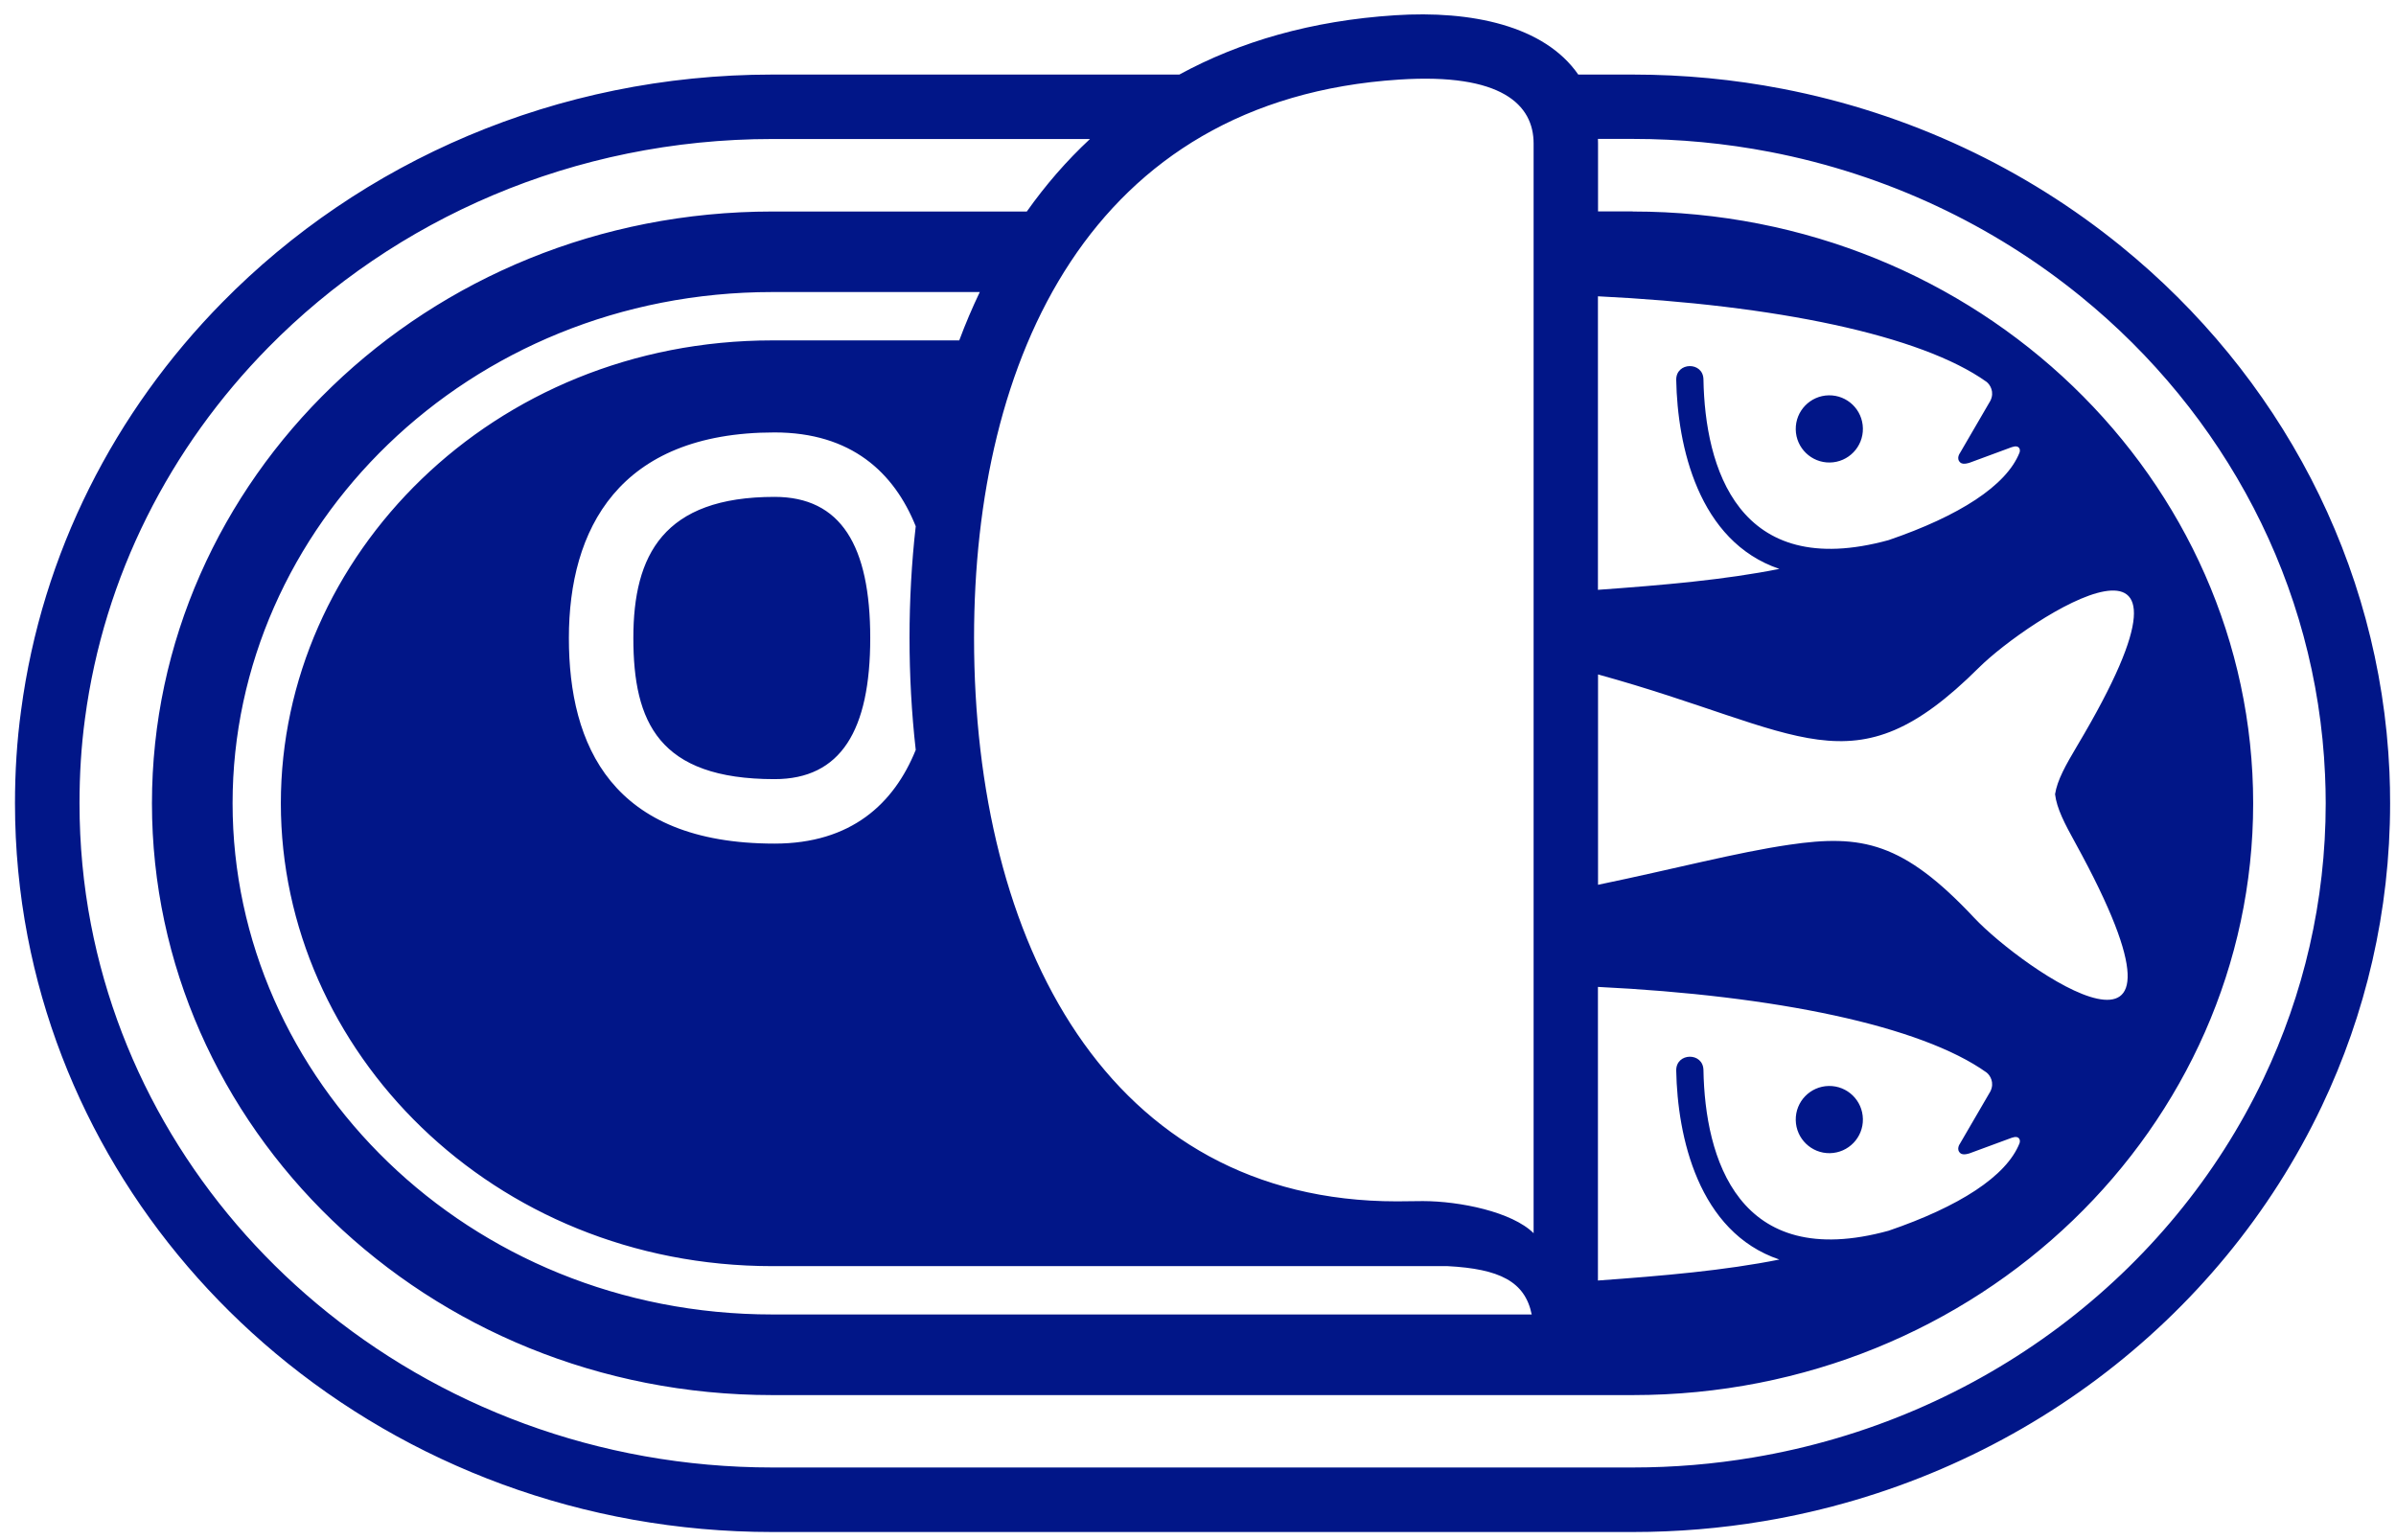
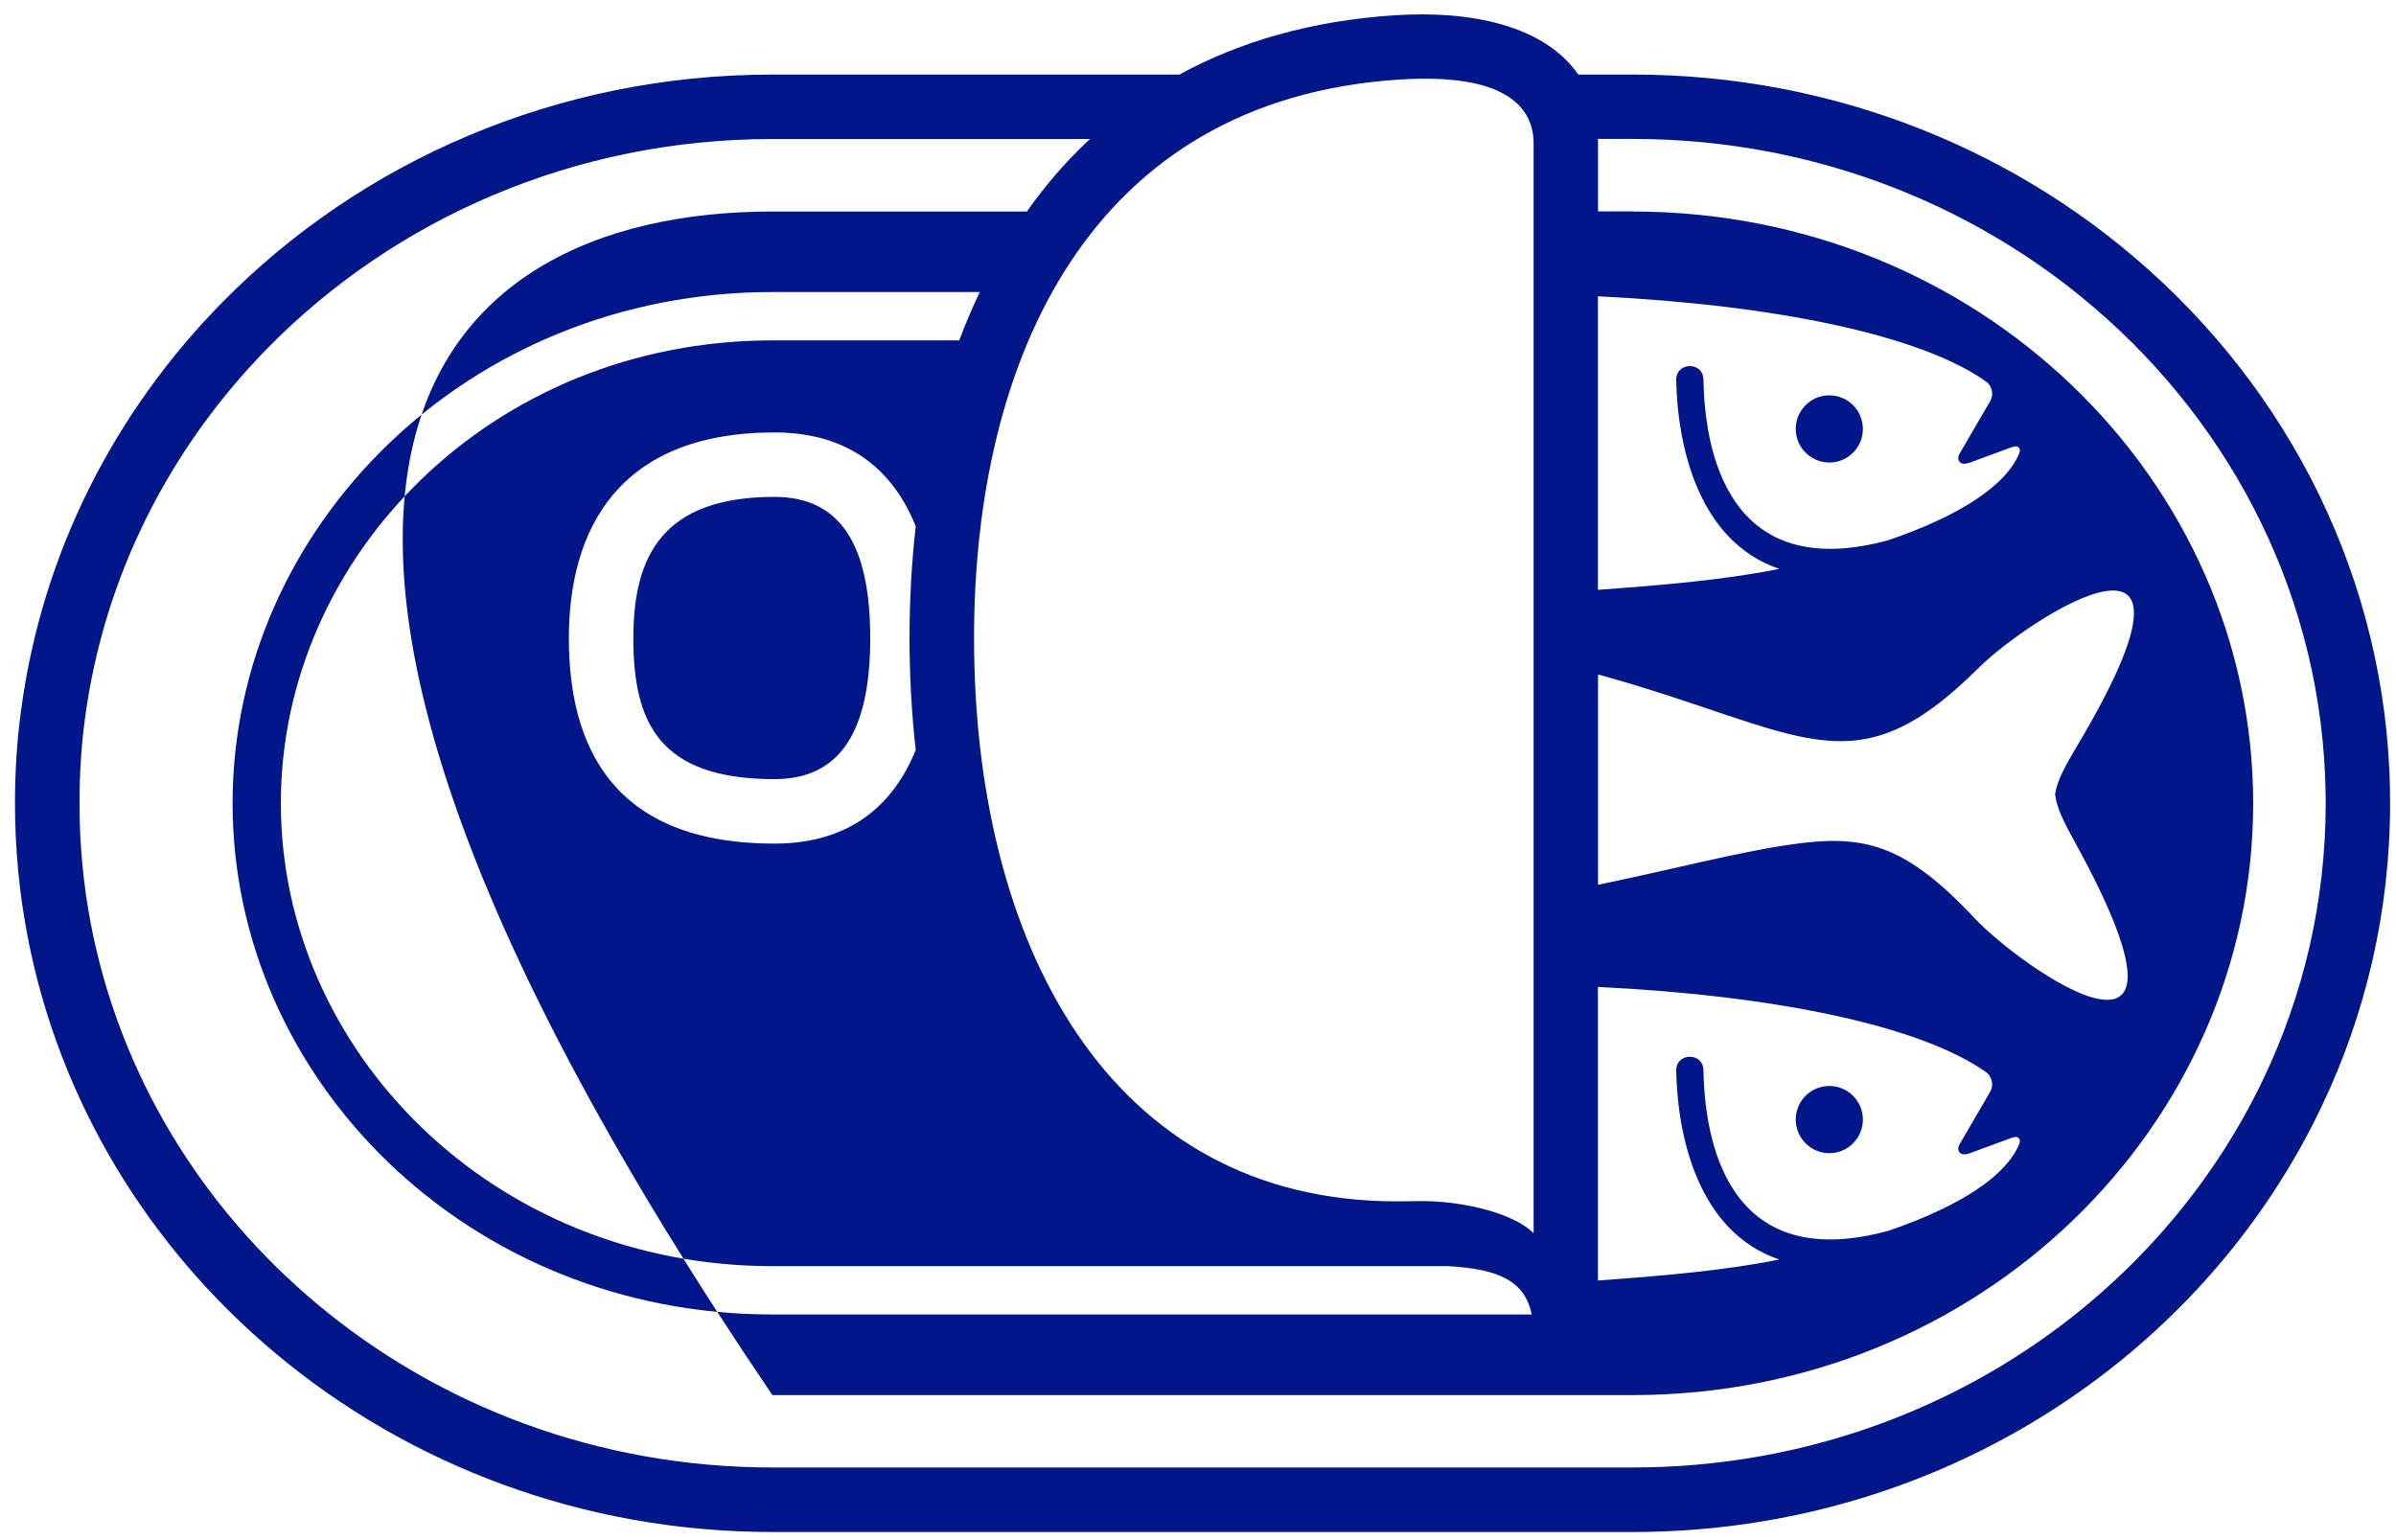
<svg xmlns="http://www.w3.org/2000/svg" width="98px" height="63px" viewBox="0 0 98 63" version="1.1">
  <title>sardines</title>
  <desc>Created with Sketch.</desc>
  <defs />
  <g id="Page-1" stroke="none" stroke-width="1" fill="none" fill-rule="evenodd">
    <g id="sardines" fill="#011688" fill-rule="nonzero">
-       <path d="M62.727,50.445 L62.727,5.871 C62.727,4.288 61.428,2.982 57.229,3.255 C44.568,4.077 39.84,14.706 39.84,26.094 C39.84,38.556 45.324,49.142 57.135,49.142 C57.264,49.142 58.094,49.131 58.201,49.131 C59.701,49.133 61.85,49.57 62.727,50.445 Z M9.1,12.36 C14.748,6.621 22.746,3.05 31.592,3.05 L48.237,3.05 C50.713,1.7 53.641,0.845 57.059,0.624 C60.184,0.421 63.168,1.05 64.553,3.05 L66.782,3.05 C68.874,3.05 70.921,3.249 72.892,3.63 C78.109,4.634 82.859,6.901 86.771,10.086 C89.976,12.692 92.625,15.915 94.519,19.569 C96.404,23.21 97.542,27.274 97.732,31.572 C97.751,32.004 97.759,32.429 97.759,32.859 C97.759,37.279 96.759,41.48 94.962,45.254 C92.87,49.652 89.702,53.469 85.79,56.399 C81.876,59.33 77.216,61.373 72.132,62.225 C70.396,62.516 68.607,62.668 66.78,62.668 L31.592,62.668 C23.819,62.668 16.703,59.91 11.26,55.35 C6.094,51.023 2.426,45.066 1.127,38.298 C0.789,36.533 0.613,34.715 0.613,32.86 C0.613,31.571 0.691,30.303 0.863,29.056 C1.715,22.612 4.701,16.826 9.1,12.36 Z M31.68,17.689 C25.293,17.689 23.268,21.664 23.268,26.099 C23.268,30.496 25.03,34.508 31.68,34.508 C34.817,34.508 36.567,32.873 37.455,30.675 C37.285,29.165 37.201,27.631 37.201,26.095 C37.201,24.55 37.285,23.023 37.455,21.527 C36.57,19.327 34.82,17.689 31.68,17.689 Z M62.65,53.771 C62.375,52.417 61.33,51.904 59.212,51.792 L31.591,51.792 C20.139,51.792 11.487,42.971 11.487,32.859 C11.487,22.745 20.137,13.924 31.591,13.924 L39.235,13.924 C39.487,13.247 39.768,12.587 40.075,11.946 L31.593,11.946 C19.114,11.946 9.513,21.586 9.513,32.857 C9.513,44.128 19.115,53.769 31.593,53.769 L62.65,53.769 L62.65,53.771 Z M65.361,24.127 C68.043,23.933 70.551,23.717 72.779,23.271 C69.455,22.147 68.609,18.225 68.56,15.543 C68.547,14.799 69.664,14.78 69.674,15.523 C69.736,19.099 71.076,23.789 77.248,22.093 C80.131,21.107 82.063,19.87 82.601,18.515 C82.646,18.397 82.607,18.178 82.281,18.292 L80.57,18.924 C80.57,18.924 80.302,19.026 80.183,18.923 C79.995,18.76 80.164,18.534 80.164,18.534 L81.41,16.392 C81.588,16.034 81.399,15.734 81.252,15.619 C78.569,13.706 72.619,12.474 65.358,12.12 L65.358,24.127 L65.361,24.127 Z M65.361,52.38 C68.043,52.186 70.551,51.969 72.779,51.522 C69.455,50.401 68.609,46.477 68.56,43.794 C68.547,43.05 69.664,43.029 69.674,43.775 C69.736,47.349 71.076,52.04 77.248,50.343 C80.131,49.357 82.063,48.119 82.601,46.767 C82.646,46.646 82.607,46.427 82.281,46.542 L80.57,47.173 C80.57,47.173 80.302,47.275 80.183,47.173 C79.995,47.011 80.164,46.784 80.164,46.784 L81.41,44.643 C81.588,44.285 81.399,43.985 81.252,43.87 C78.569,41.957 72.619,40.724 65.358,40.37 L65.358,52.38 L65.361,52.38 Z M65.361,36.193 C68.5,35.542 71.027,34.87 73.173,34.556 C76.156,34.115 77.848,34.451 80.751,37.547 C82.704,39.626 90.822,45.294 84.895,34.5 C84.446,33.687 84.124,33.071 84.055,32.487 C84.147,31.907 84.487,31.304 84.96,30.507 C91.264,19.925 82.952,25.308 80.932,27.318 C75.753,32.468 73.78,29.909 65.362,27.588 L65.362,36.193 L65.361,36.193 Z M66.781,8.652 C80.959,8.652 92.158,19.649 92.158,32.86 C92.158,46.067 80.959,57.067 66.781,57.067 L31.592,57.067 C17.414,57.067 6.215,46.067 6.215,32.86 C6.215,19.65 17.412,8.652 31.592,8.652 L41.998,8.652 C42.76,7.576 43.619,6.581 44.582,5.686 L31.592,5.686 C23.463,5.686 16.141,8.965 10.977,14.209 C6.957,18.292 4.248,23.56 3.475,29.399 C3.321,30.537 3.252,31.69 3.252,32.857 C3.252,34.545 3.41,36.197 3.717,37.798 C4.895,43.937 8.227,49.368 12.953,53.325 C17.932,57.497 24.449,60.028 31.592,60.028 L66.781,60.028 C68.457,60.028 70.099,59.889 71.697,59.62 C76.361,58.839 80.631,56.965 84.213,54.284 C87.791,51.602 90.68,48.118 92.582,44.119 C94.215,40.688 95.125,36.873 95.125,32.856 C95.125,32.465 95.115,32.079 95.098,31.694 C94.926,27.78 93.895,24.09 92.178,20.778 C90.453,17.453 88.041,14.511 85.108,12.127 C81.528,9.214 77.18,7.137 72.395,6.214 C70.582,5.865 68.705,5.682 66.783,5.682 L65.358,5.682 C65.36,5.743 65.362,5.805 65.362,5.867 L65.362,8.648 L66.782,8.648 L66.782,8.652 L66.781,8.652 Z M31.68,20.325 C34.391,20.325 35.594,22.314 35.594,26.099 C35.594,29.883 34.391,31.871 31.68,31.871 C26.934,31.871 25.905,29.533 25.905,26.099 C25.904,22.701 27.137,20.325 31.68,20.325 Z M73.449,17.569 C73.435,16.811 74.041,16.184 74.799,16.171 C75.559,16.158 76.182,16.762 76.195,17.522 C76.209,18.28 75.605,18.907 74.845,18.919 C74.09,18.932 73.461,18.327 73.449,17.569 Z M73.449,45.818 C73.435,45.06 74.041,44.435 74.799,44.422 C75.559,44.41 76.182,45.014 76.195,45.774 C76.209,46.532 75.605,47.157 74.845,47.171 C74.09,47.184 73.461,46.578 73.449,45.818 Z" id="Shape" />
+       <path d="M62.727,50.445 L62.727,5.871 C62.727,4.288 61.428,2.982 57.229,3.255 C44.568,4.077 39.84,14.706 39.84,26.094 C39.84,38.556 45.324,49.142 57.135,49.142 C57.264,49.142 58.094,49.131 58.201,49.131 C59.701,49.133 61.85,49.57 62.727,50.445 Z M9.1,12.36 C14.748,6.621 22.746,3.05 31.592,3.05 L48.237,3.05 C50.713,1.7 53.641,0.845 57.059,0.624 C60.184,0.421 63.168,1.05 64.553,3.05 L66.782,3.05 C68.874,3.05 70.921,3.249 72.892,3.63 C78.109,4.634 82.859,6.901 86.771,10.086 C89.976,12.692 92.625,15.915 94.519,19.569 C96.404,23.21 97.542,27.274 97.732,31.572 C97.751,32.004 97.759,32.429 97.759,32.859 C97.759,37.279 96.759,41.48 94.962,45.254 C92.87,49.652 89.702,53.469 85.79,56.399 C81.876,59.33 77.216,61.373 72.132,62.225 C70.396,62.516 68.607,62.668 66.78,62.668 L31.592,62.668 C23.819,62.668 16.703,59.91 11.26,55.35 C6.094,51.023 2.426,45.066 1.127,38.298 C0.789,36.533 0.613,34.715 0.613,32.86 C0.613,31.571 0.691,30.303 0.863,29.056 C1.715,22.612 4.701,16.826 9.1,12.36 Z M31.68,17.689 C25.293,17.689 23.268,21.664 23.268,26.099 C23.268,30.496 25.03,34.508 31.68,34.508 C34.817,34.508 36.567,32.873 37.455,30.675 C37.285,29.165 37.201,27.631 37.201,26.095 C37.201,24.55 37.285,23.023 37.455,21.527 C36.57,19.327 34.82,17.689 31.68,17.689 Z M62.65,53.771 C62.375,52.417 61.33,51.904 59.212,51.792 L31.591,51.792 C20.139,51.792 11.487,42.971 11.487,32.859 C11.487,22.745 20.137,13.924 31.591,13.924 L39.235,13.924 C39.487,13.247 39.768,12.587 40.075,11.946 L31.593,11.946 C19.114,11.946 9.513,21.586 9.513,32.857 C9.513,44.128 19.115,53.769 31.593,53.769 L62.65,53.769 L62.65,53.771 Z M65.361,24.127 C68.043,23.933 70.551,23.717 72.779,23.271 C69.455,22.147 68.609,18.225 68.56,15.543 C68.547,14.799 69.664,14.78 69.674,15.523 C69.736,19.099 71.076,23.789 77.248,22.093 C80.131,21.107 82.063,19.87 82.601,18.515 C82.646,18.397 82.607,18.178 82.281,18.292 L80.57,18.924 C80.57,18.924 80.302,19.026 80.183,18.923 C79.995,18.76 80.164,18.534 80.164,18.534 L81.41,16.392 C81.588,16.034 81.399,15.734 81.252,15.619 C78.569,13.706 72.619,12.474 65.358,12.12 L65.358,24.127 L65.361,24.127 Z M65.361,52.38 C68.043,52.186 70.551,51.969 72.779,51.522 C69.455,50.401 68.609,46.477 68.56,43.794 C68.547,43.05 69.664,43.029 69.674,43.775 C69.736,47.349 71.076,52.04 77.248,50.343 C80.131,49.357 82.063,48.119 82.601,46.767 C82.646,46.646 82.607,46.427 82.281,46.542 L80.57,47.173 C80.57,47.173 80.302,47.275 80.183,47.173 C79.995,47.011 80.164,46.784 80.164,46.784 L81.41,44.643 C81.588,44.285 81.399,43.985 81.252,43.87 C78.569,41.957 72.619,40.724 65.358,40.37 L65.358,52.38 L65.361,52.38 Z M65.361,36.193 C68.5,35.542 71.027,34.87 73.173,34.556 C76.156,34.115 77.848,34.451 80.751,37.547 C82.704,39.626 90.822,45.294 84.895,34.5 C84.446,33.687 84.124,33.071 84.055,32.487 C84.147,31.907 84.487,31.304 84.96,30.507 C91.264,19.925 82.952,25.308 80.932,27.318 C75.753,32.468 73.78,29.909 65.362,27.588 L65.362,36.193 L65.361,36.193 Z M66.781,8.652 C80.959,8.652 92.158,19.649 92.158,32.86 C92.158,46.067 80.959,57.067 66.781,57.067 L31.592,57.067 C6.215,19.65 17.412,8.652 31.592,8.652 L41.998,8.652 C42.76,7.576 43.619,6.581 44.582,5.686 L31.592,5.686 C23.463,5.686 16.141,8.965 10.977,14.209 C6.957,18.292 4.248,23.56 3.475,29.399 C3.321,30.537 3.252,31.69 3.252,32.857 C3.252,34.545 3.41,36.197 3.717,37.798 C4.895,43.937 8.227,49.368 12.953,53.325 C17.932,57.497 24.449,60.028 31.592,60.028 L66.781,60.028 C68.457,60.028 70.099,59.889 71.697,59.62 C76.361,58.839 80.631,56.965 84.213,54.284 C87.791,51.602 90.68,48.118 92.582,44.119 C94.215,40.688 95.125,36.873 95.125,32.856 C95.125,32.465 95.115,32.079 95.098,31.694 C94.926,27.78 93.895,24.09 92.178,20.778 C90.453,17.453 88.041,14.511 85.108,12.127 C81.528,9.214 77.18,7.137 72.395,6.214 C70.582,5.865 68.705,5.682 66.783,5.682 L65.358,5.682 C65.36,5.743 65.362,5.805 65.362,5.867 L65.362,8.648 L66.782,8.648 L66.782,8.652 L66.781,8.652 Z M31.68,20.325 C34.391,20.325 35.594,22.314 35.594,26.099 C35.594,29.883 34.391,31.871 31.68,31.871 C26.934,31.871 25.905,29.533 25.905,26.099 C25.904,22.701 27.137,20.325 31.68,20.325 Z M73.449,17.569 C73.435,16.811 74.041,16.184 74.799,16.171 C75.559,16.158 76.182,16.762 76.195,17.522 C76.209,18.28 75.605,18.907 74.845,18.919 C74.09,18.932 73.461,18.327 73.449,17.569 Z M73.449,45.818 C73.435,45.06 74.041,44.435 74.799,44.422 C75.559,44.41 76.182,45.014 76.195,45.774 C76.209,46.532 75.605,47.157 74.845,47.171 C74.09,47.184 73.461,46.578 73.449,45.818 Z" id="Shape" />
    </g>
  </g>
</svg>